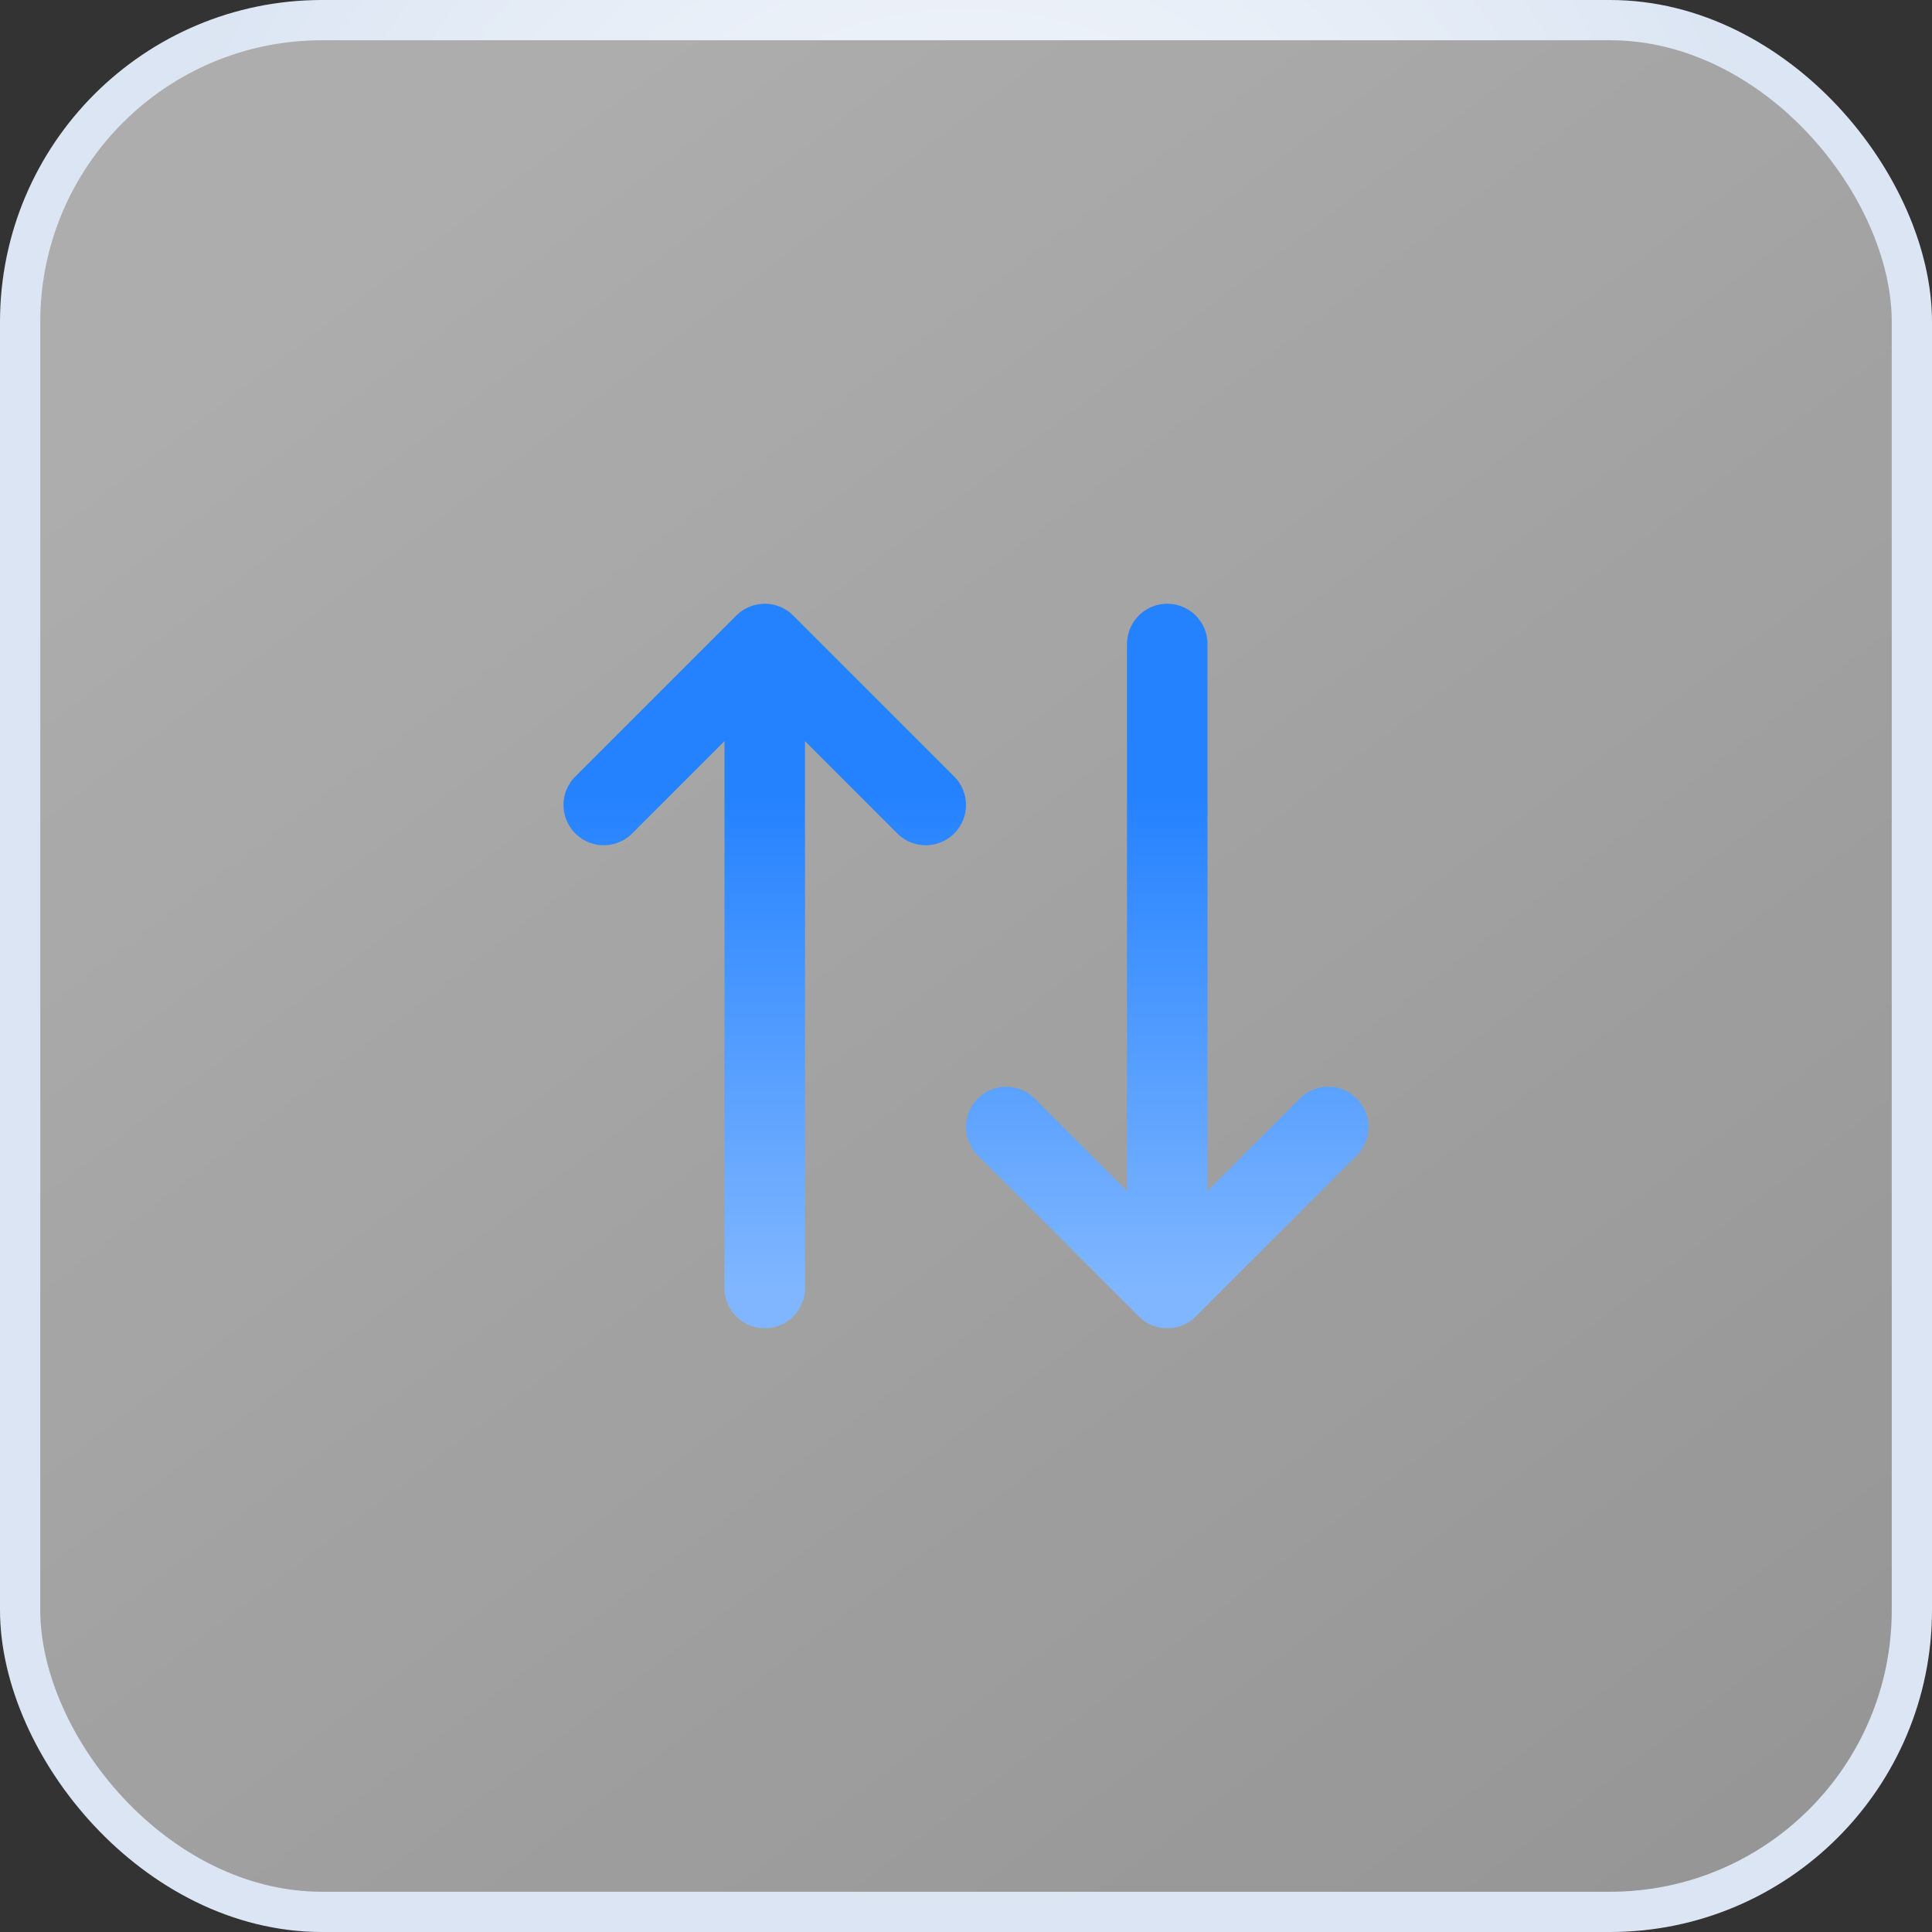
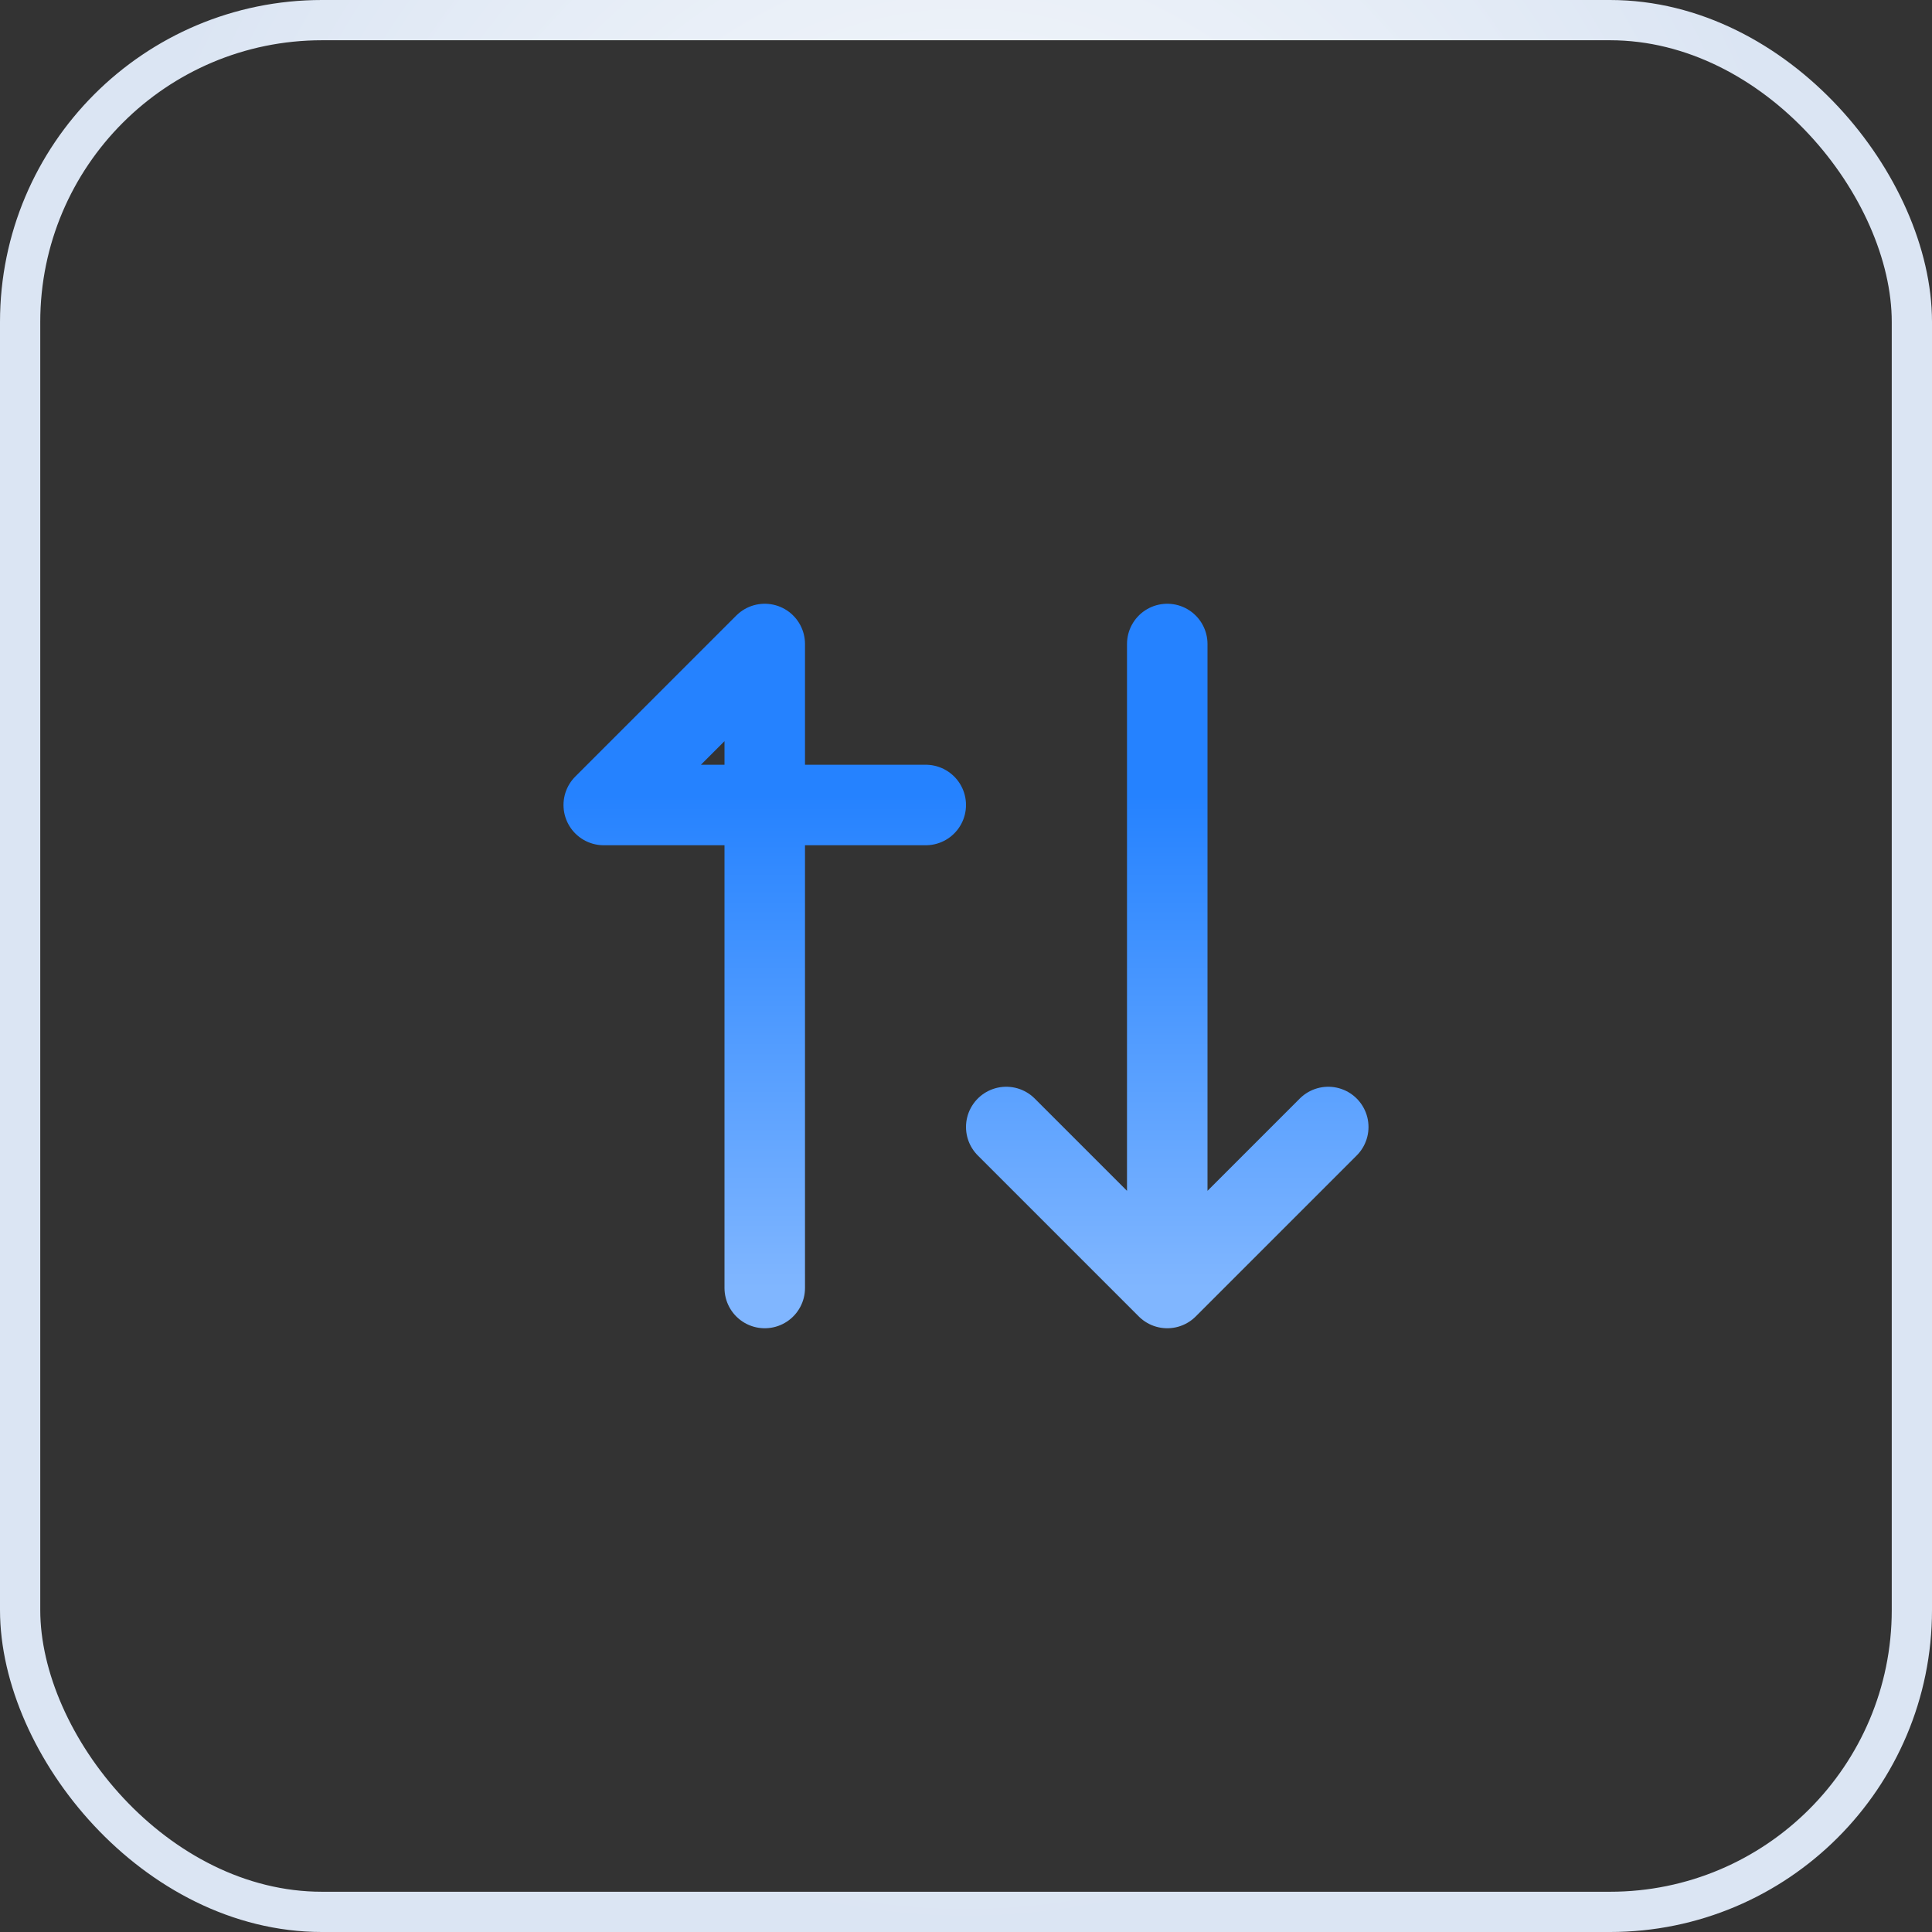
<svg xmlns="http://www.w3.org/2000/svg" width="48" height="48" viewBox="0 0 48 48" fill="none">
  <rect x="0" y="0" width="48" height="48" fill="#333333" stroke="none" />
-   <rect x="0.5" y="0.5" width="47" height="47" rx="7.5" fill="url(#paint0_linear_6239_80764)" fill-opacity="0.6" />
  <rect x="0.5" y="0.5" width="47" height="47" rx="7.5" stroke="url(#paint1_radial_6239_80764)" />
-   <path d="M29 16V32M29 32L25 28M29 32L33 28M19 32V16M19 16L15 20M19 16L23 20" stroke="url(#paint2_linear_6239_80764)" stroke-width="2" stroke-linecap="round" stroke-linejoin="round" />
+   <path d="M29 16V32M29 32L25 28M29 32L33 28M19 32V16M19 16L15 20L23 20" stroke="url(#paint2_linear_6239_80764)" stroke-width="2" stroke-linecap="round" stroke-linejoin="round" />
  <defs>
    <linearGradient id="paint0_linear_6239_80764" x1="5.25" y1="6.75" x2="159.67" y2="209.241" gradientUnits="userSpaceOnUse">
      <stop stop-color="white" />
      <stop offset="1" stop-color="white" stop-opacity="0.1" />
    </linearGradient>
    <radialGradient id="paint1_radial_6239_80764" cx="0" cy="0" r="1" gradientUnits="userSpaceOnUse" gradientTransform="translate(24 17.333) rotate(90) scale(30.667 22.679)">
      <stop stop-color="white" />
      <stop offset="1" stop-color="#DBE5F3" />
    </radialGradient>
    <linearGradient id="paint2_linear_6239_80764" x1="24" y1="16" x2="24" y2="32" gradientUnits="userSpaceOnUse">
      <stop offset="0.235" stop-color="#2582FF" />
      <stop offset="0.525" stop-color="#4796FF" />
      <stop offset="1" stop-color="#80B6FF" />
    </linearGradient>
  </defs>
</svg>